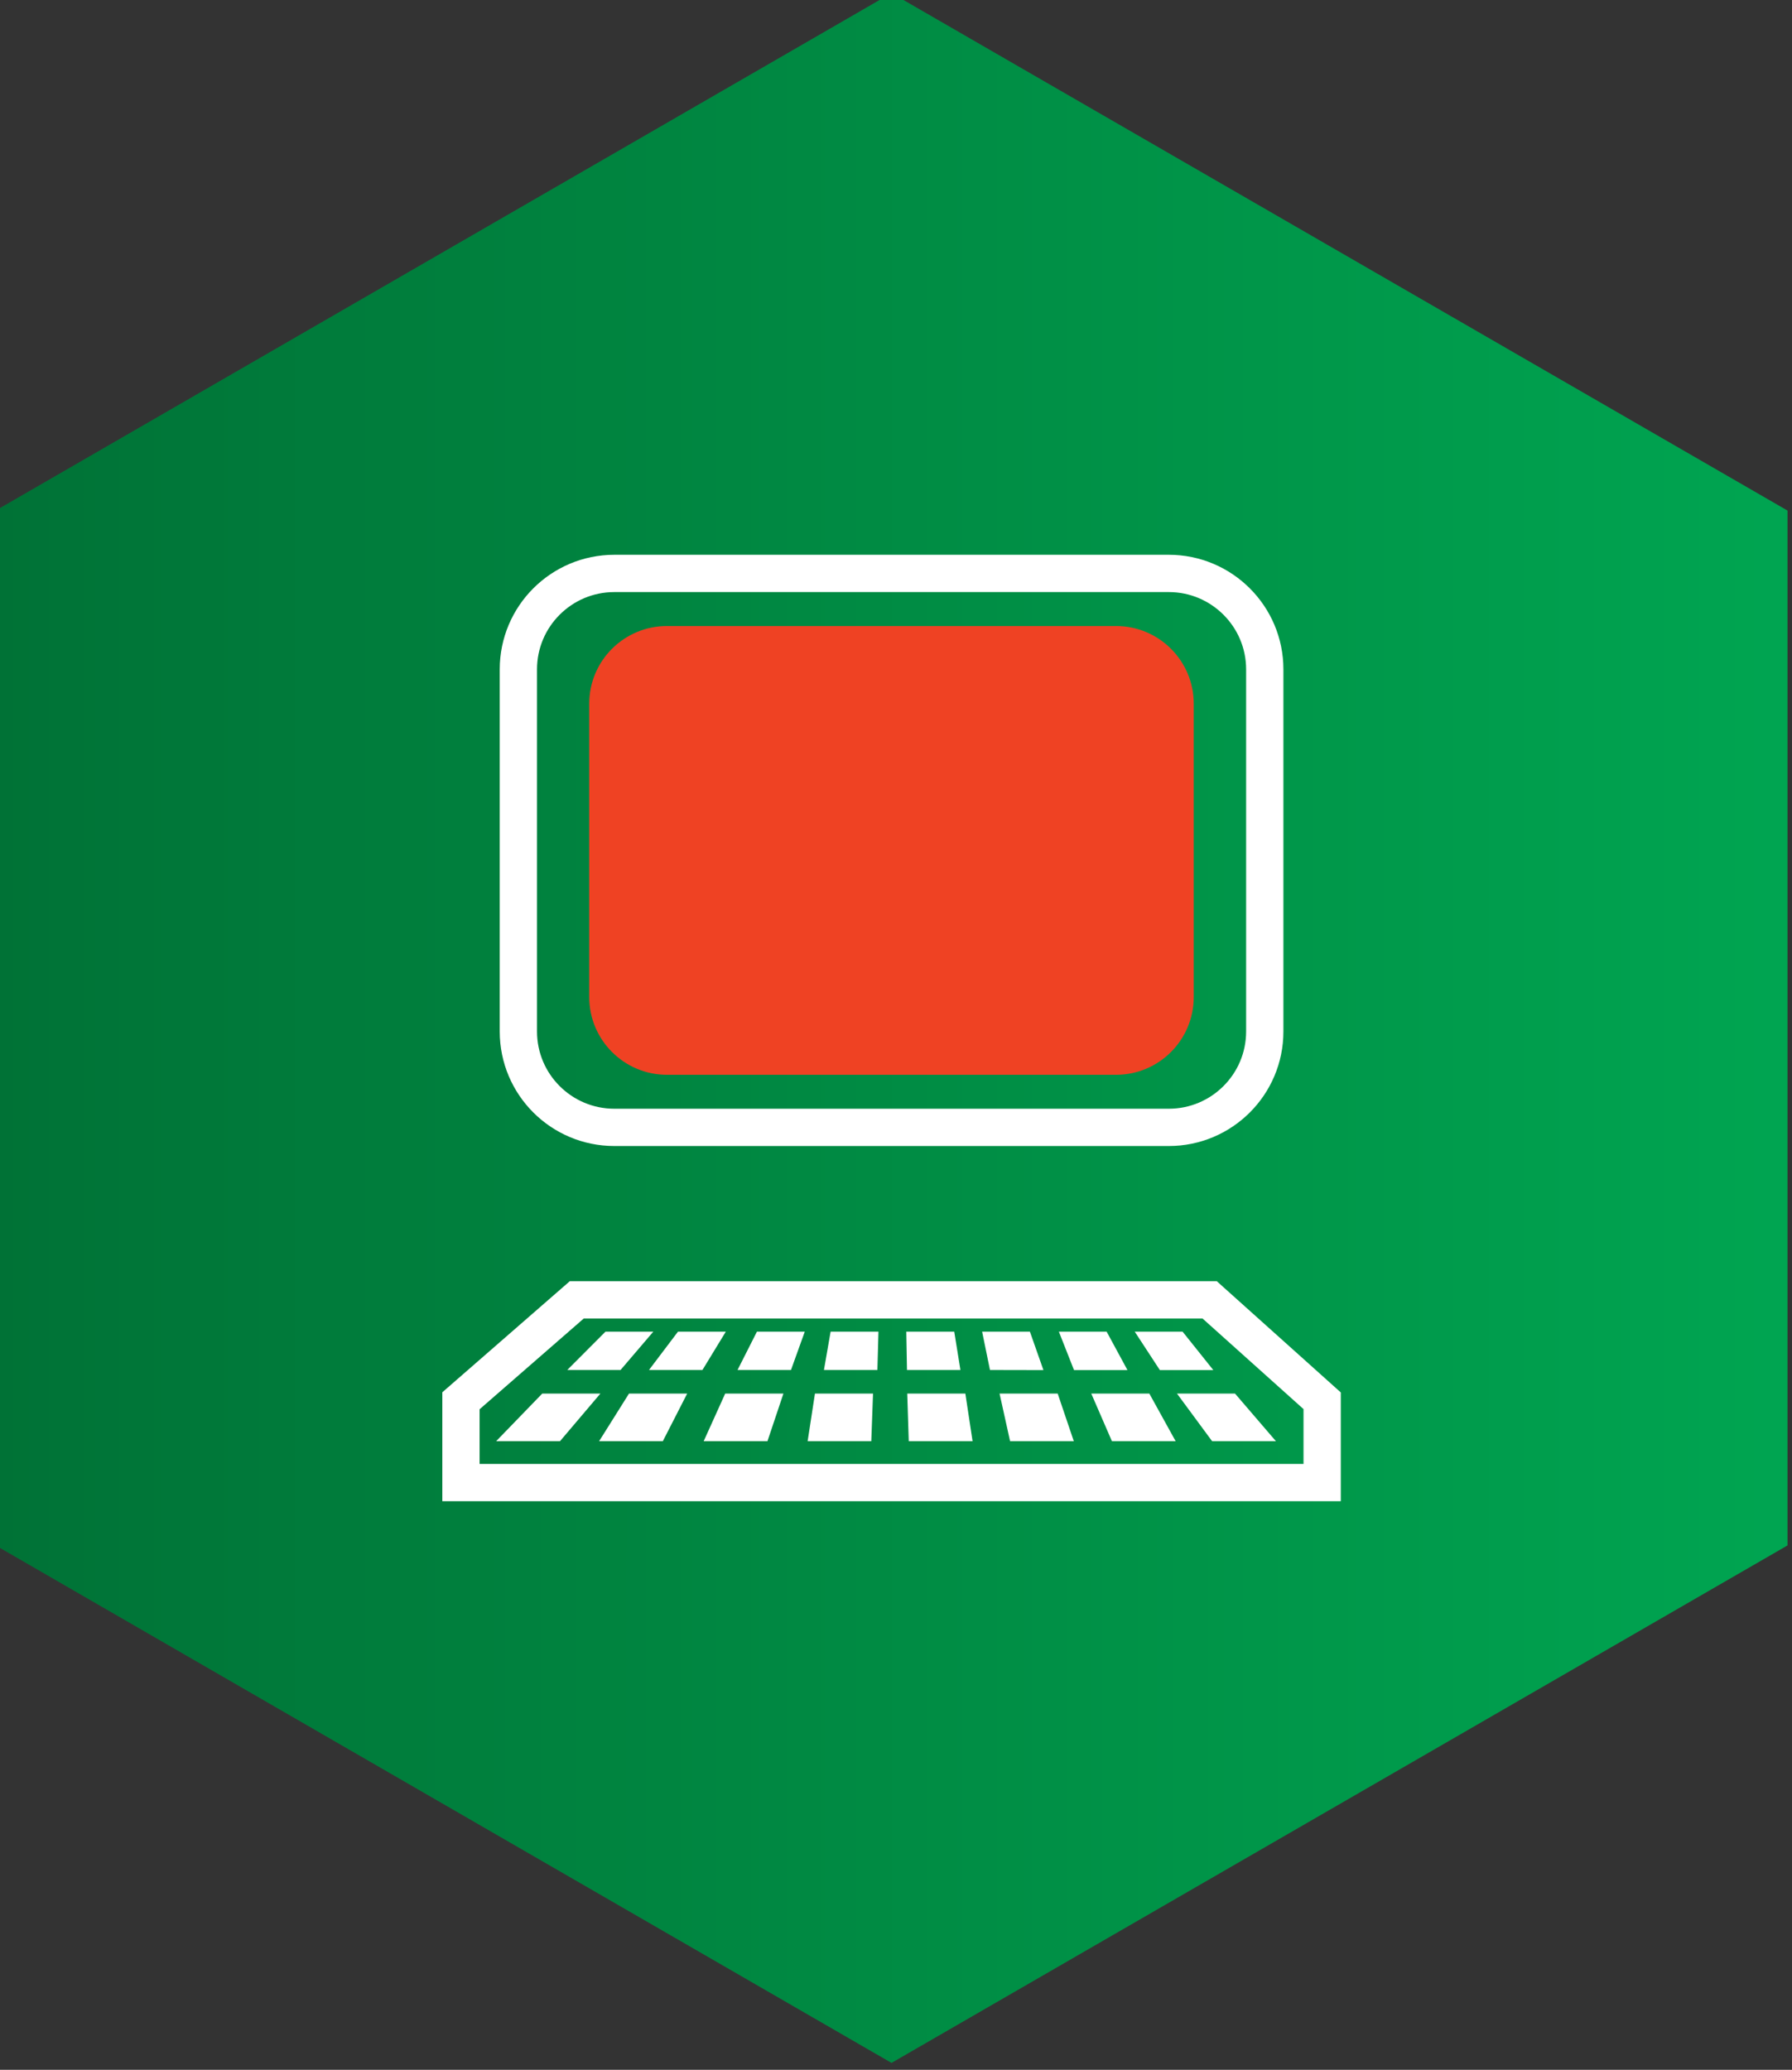
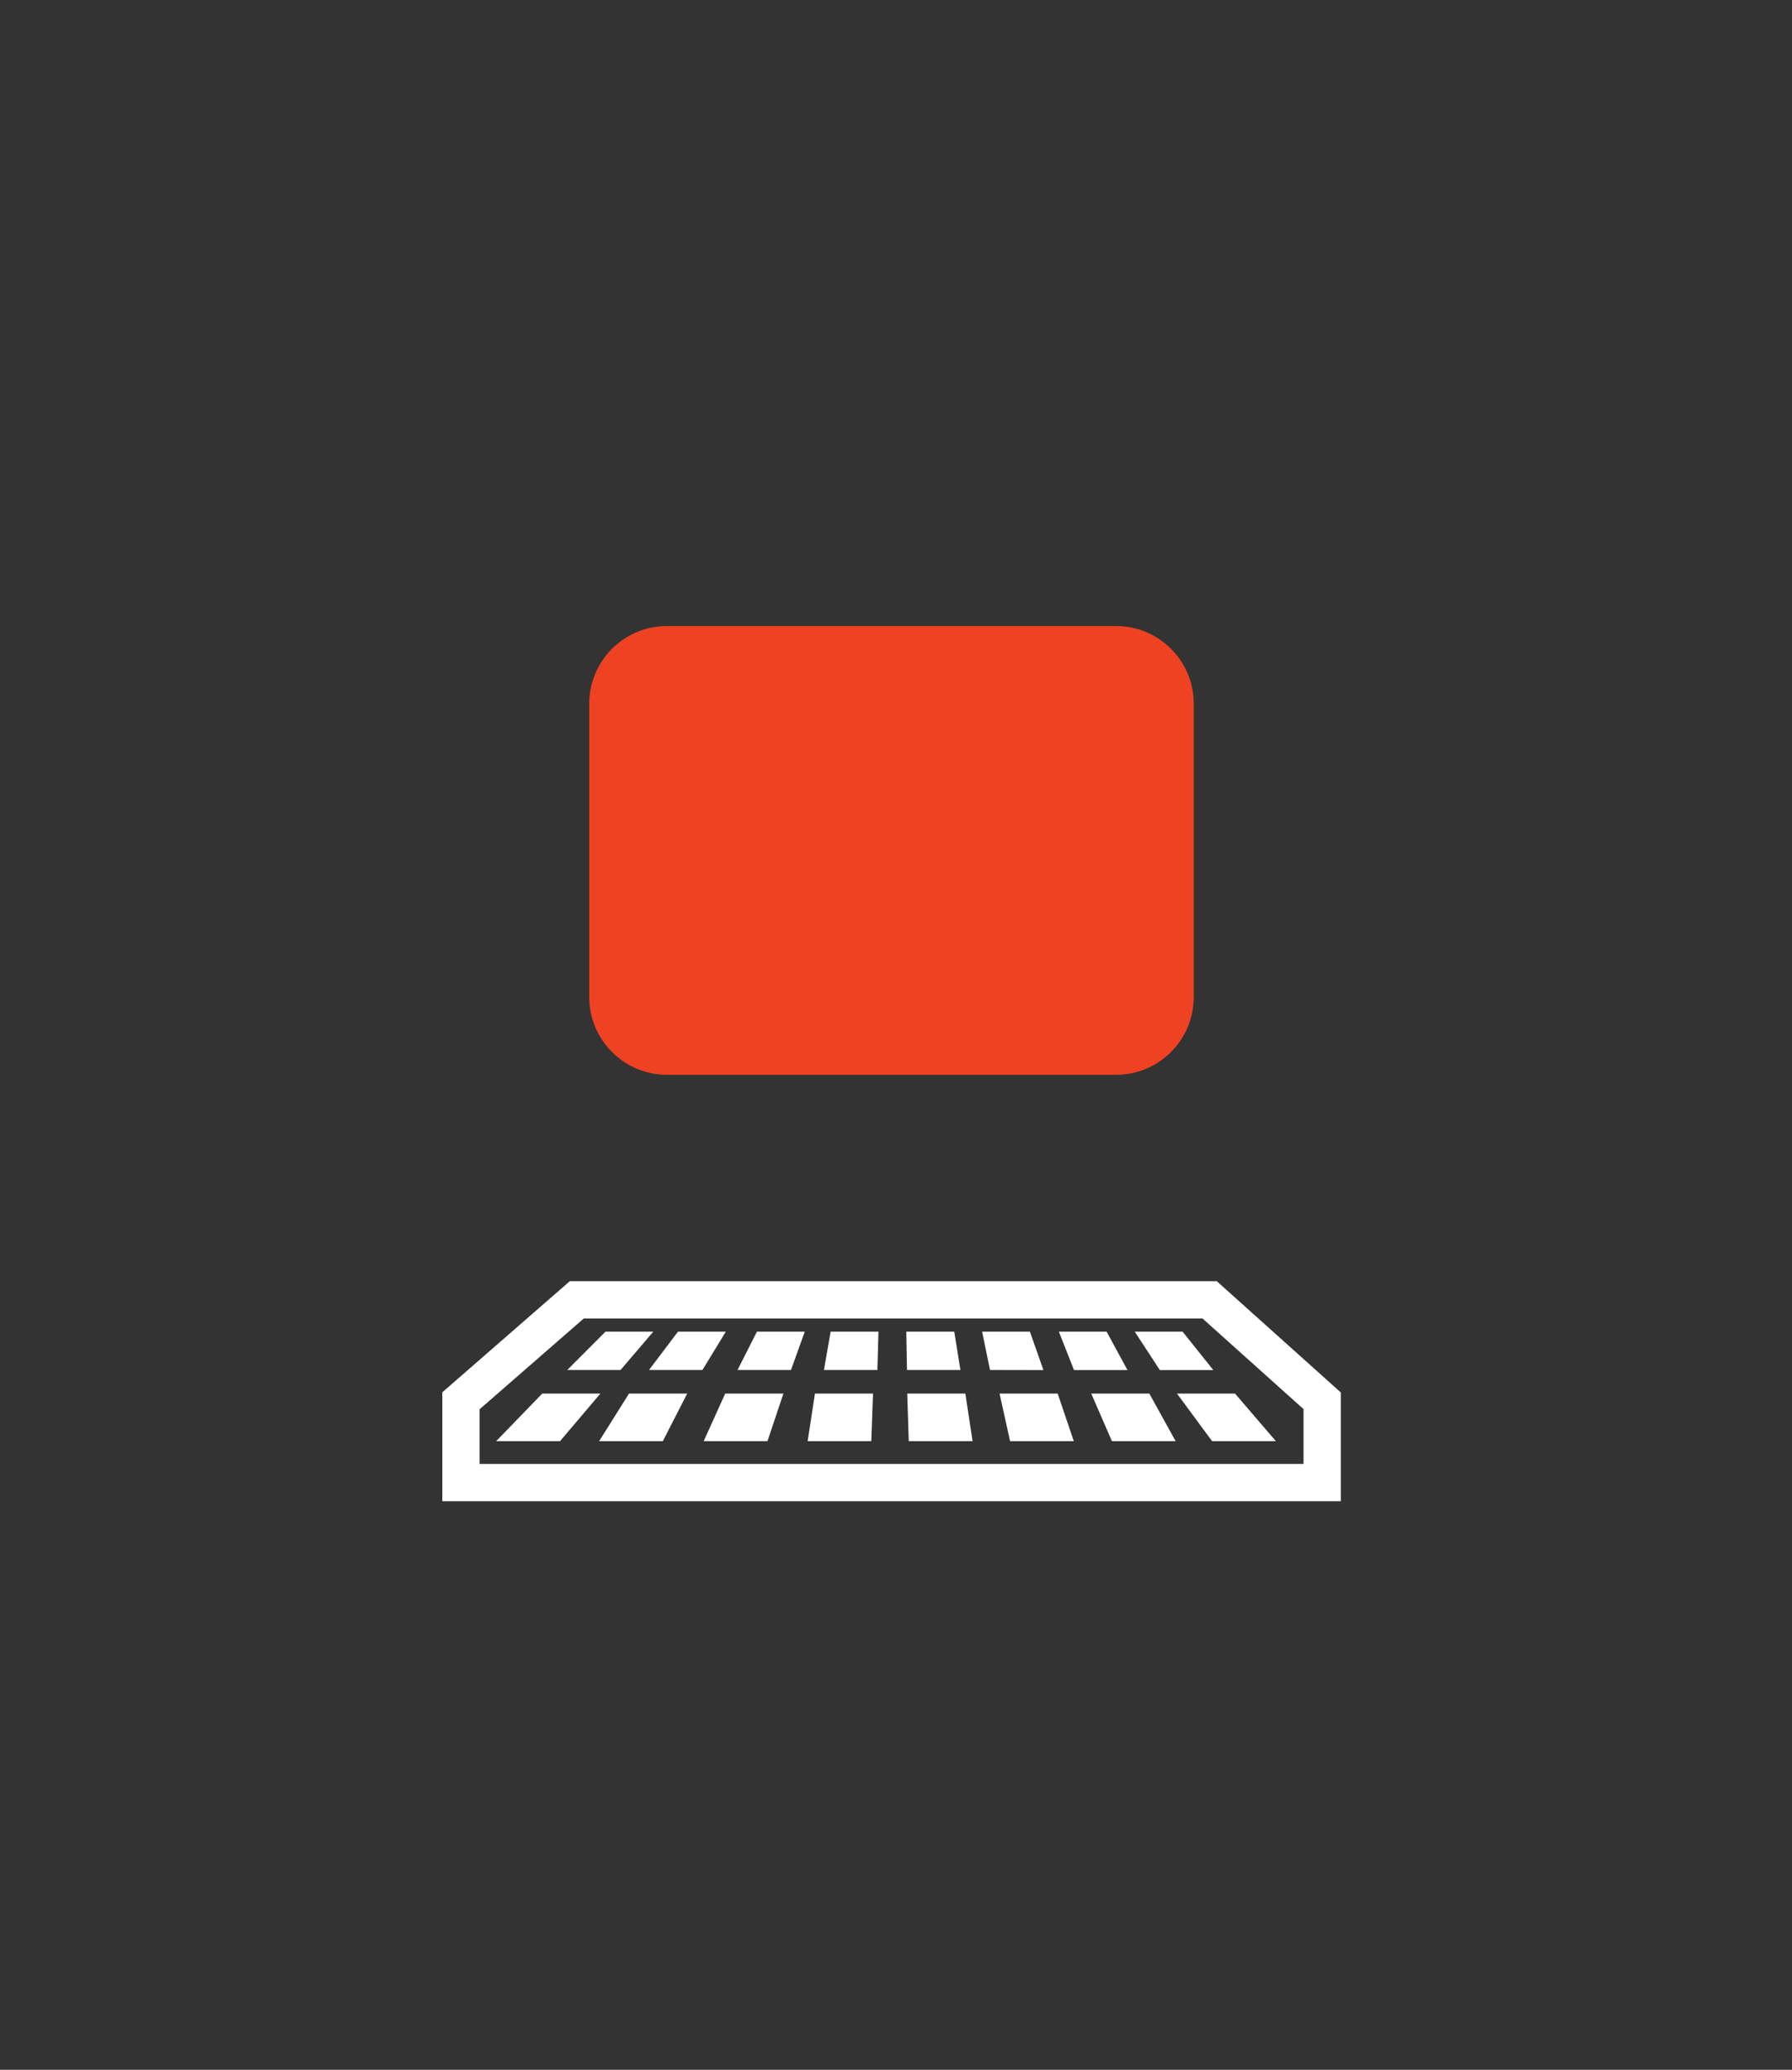
<svg xmlns="http://www.w3.org/2000/svg" version="1.1" id="Layer_1" x="0px" y="0px" width="223.945px" height="258.588px" viewBox="0 0 223.945 258.588" enable-background="new 0 0 223.945 258.588" xml:space="preserve">
  <rect x="0" y="0" width="223.945" height="258.588" fill="#333333" stroke="none" />
  <linearGradient id="SVGID_1_" gradientUnits="userSpaceOnUse" x1="-247.239" y1="713.547" x2="-23.305" y2="713.547" gradientTransform="matrix(1 0 0 1 246.69 -585.115)">
    <stop offset="0" style="stop-color:#007236" />
    <stop offset="1" style="stop-color:#00A551" />
  </linearGradient>
-   <path fill="url(#SVGID_1_)" d="M223.385,193.074l-111.973,64.652L-0.55,193.074V63.787l111.961-64.65l111.973,64.65V193.074z" />
  <g>
    <g>
      <path fill="none" stroke="#231F20" stroke-width="1.321" stroke-miterlimit="3.864" d="M57.606,175.003v10.221h107.623v-10.221    l-14.063-12.611H72.083L57.606,175.003z" />
      <path fill="none" stroke="#FFFFFF" stroke-width="4.659" stroke-miterlimit="3.864" d="M57.606,175.003v10.221h107.623v-10.221    l-14.063-12.611H72.083L57.606,175.003z" />
    </g>
-     <path fill="none" stroke="#FFFFFF" stroke-width="4.659" stroke-miterlimit="3.864" d="M64.781,83.625   c0-6.617,5.369-11.985,11.998-11.985h69.286c6.613,0,11.992,5.368,11.992,11.985v45.242c0,6.617-5.379,11.98-11.992,11.98H76.779   c-6.629,0-11.998-5.363-11.998-11.98V83.625L64.781,83.625z" />
    <path fill="#EF4223" d="M73.635,87.917c0-5.363,4.354-9.706,9.719-9.706h56.111c5.371,0,9.715,4.343,9.715,9.706v36.646   c0,5.363-4.344,9.716-9.715,9.716H83.354c-5.363,0-9.719-4.354-9.719-9.716V87.917z" />
    <path fill="#FFFFFF" d="M90.628,174.104h7.275l-1.994,5.947h-7.97L90.628,174.104z M101.844,174.104h7.257l-0.216,5.947h-7.955   L101.844,174.104z M113.377,174.104h7.262l0.902,5.947h-7.975L113.377,174.104z M124.914,174.104h7.264l2.014,5.947h-7.963   L124.914,174.104z M103.801,166.37h5.979l-0.133,4.783h-6.679L103.801,166.37z M113.258,166.37h5.994l0.771,4.783h-6.678   L113.258,166.37z M122.736,166.37h5.971l1.689,4.797l-6.68-0.014L122.736,166.37z M132.326,166.37h5.971l2.6,4.797h-6.678   L132.326,166.37z M136.375,174.104h7.256l3.287,5.947h-7.963L136.375,174.104z M147.088,174.104h7.252l5.109,5.947h-7.973   L147.088,174.104z M78.606,174.104h7.271l-3.043,5.947h-7.963L78.606,174.104z M67.764,174.104h7.267l-5.048,5.947h-7.978   L67.764,174.104z M94.592,166.37h5.979l-1.72,4.783h-6.68L94.592,166.37z M84.725,166.37h5.979l-2.918,4.783h-6.679L84.725,166.37z    M75.663,166.37h5.979l-4.088,4.783h-6.66L75.663,166.37z M141.81,166.37h5.979l3.836,4.797h-6.68L141.81,166.37z" />
  </g>
</svg>